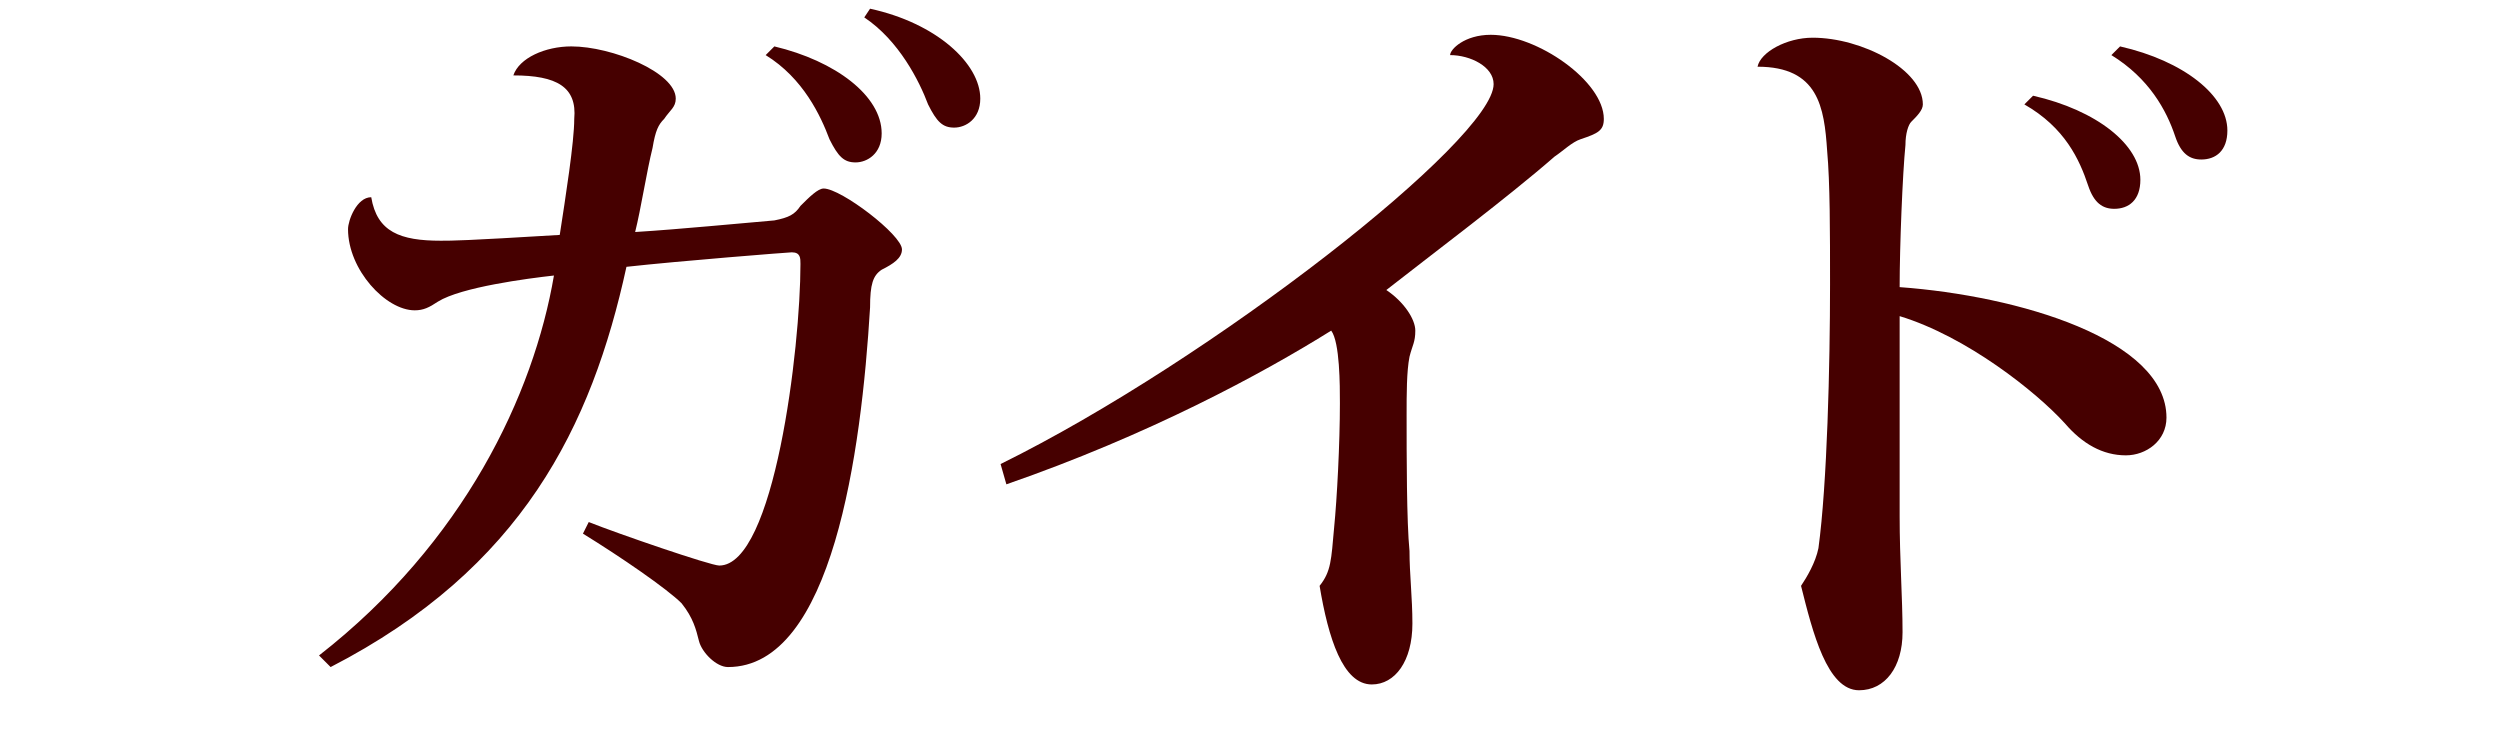
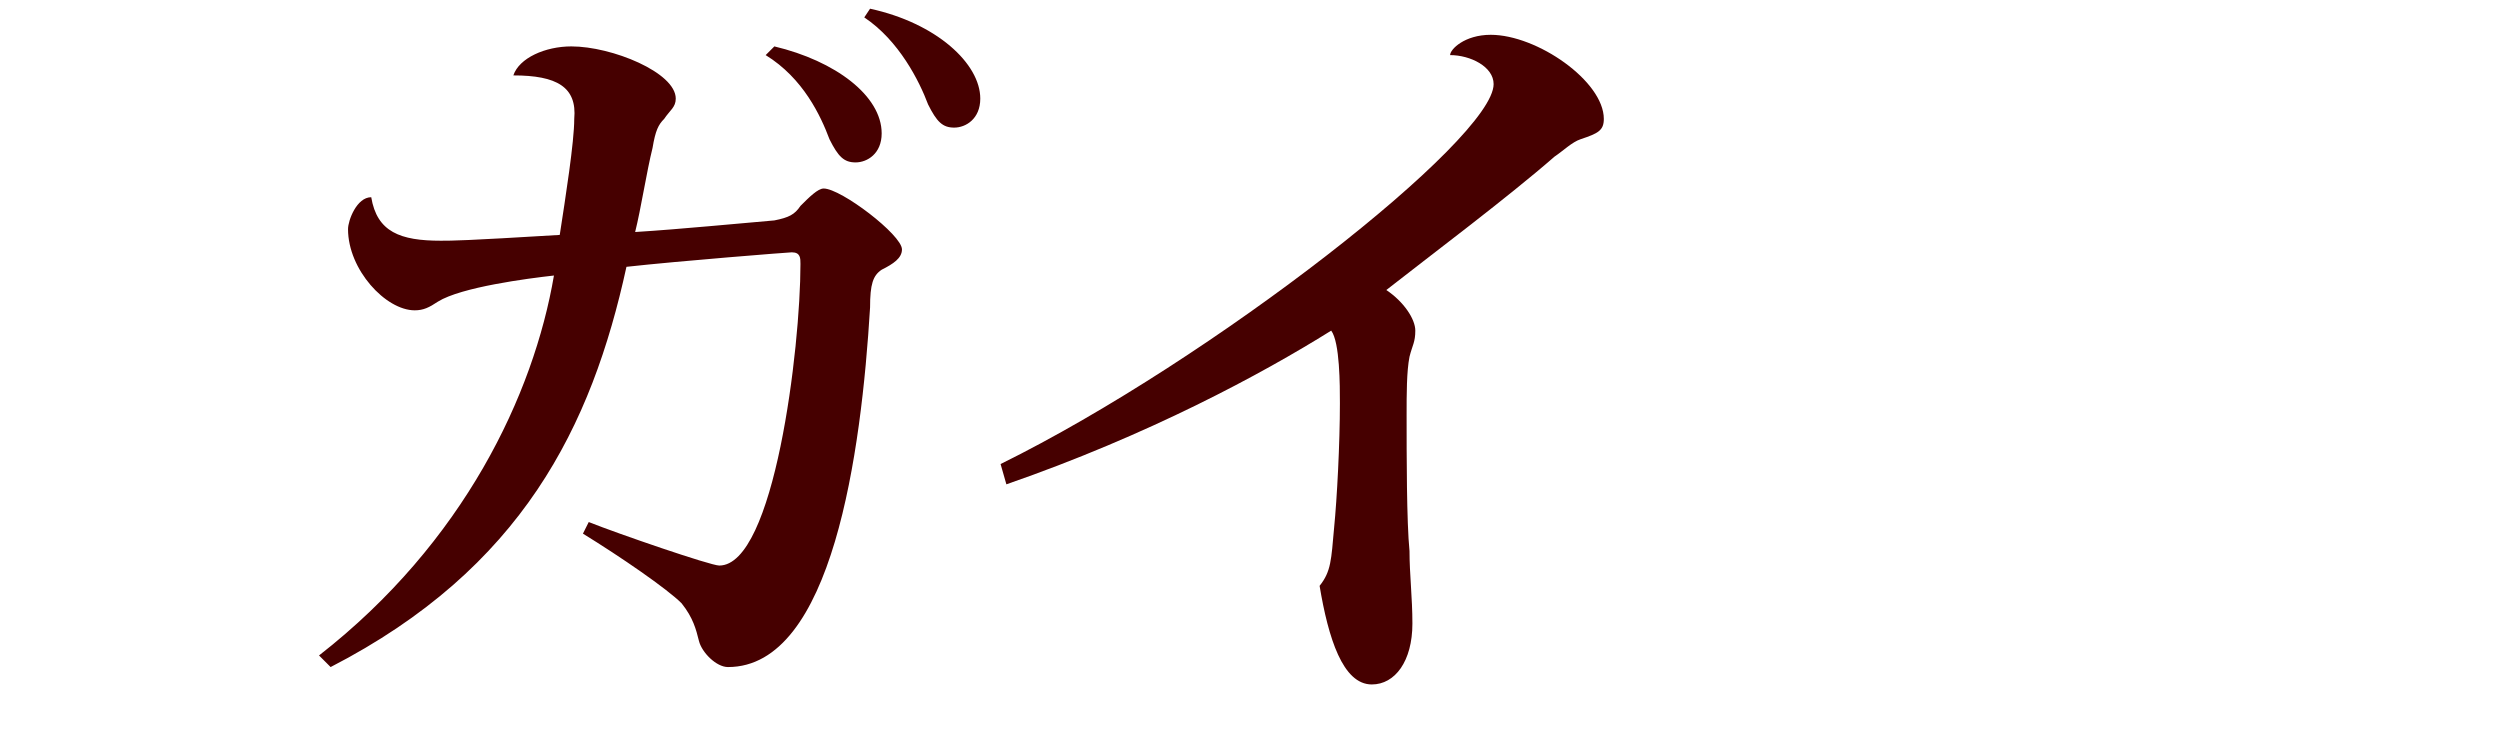
<svg xmlns="http://www.w3.org/2000/svg" version="1.1" id="レイヤー_1" x="0px" y="0px" viewBox="0 0 86.2 25.2" style="enable-background:new 0 0 86.2 25.2;" xml:space="preserve">
  <style type="text/css">
	.st0{fill:#460000;}
</style>
  <g>
    <path class="st0" d="M17.7,2.6c0.2-0.6,1.1-1,2-1c1.4,0,3.6,0.9,3.6,1.8c0,0.3-0.2,0.4-0.4,0.7c-0.2,0.2-0.3,0.4-0.4,1   c-0.2,0.8-0.4,2.1-0.6,2.9c1.6-0.1,3.6-0.3,4.8-0.4c0.5-0.1,0.7-0.2,0.9-0.5c0.3-0.3,0.6-0.6,0.8-0.6c0.6,0,2.7,1.6,2.7,2.1   c0,0.3-0.3,0.5-0.7,0.7C30.1,9.5,30,9.8,30,10.6C29.7,15.6,28.7,23,25.1,23c-0.4,0-0.9-0.5-1-0.9s-0.2-0.8-0.6-1.3   c-0.5-0.5-2.1-1.6-3.4-2.4l0.2-0.4c1,0.4,4.2,1.5,4.5,1.5c1.9,0,2.8-7.5,2.8-10.4c0-0.2,0-0.4-0.3-0.4c-0.1,0-3.9,0.3-5.7,0.5   C20.4,14.7,18,19.6,11.4,23L11,22.6c5-3.9,7.4-9,8.1-13.1c-0.9,0.1-3.2,0.4-4,0.9c-0.3,0.2-0.5,0.3-0.8,0.3c-1,0-2.3-1.4-2.3-2.8   c0-0.3,0.3-1.1,0.8-1.1c0.2,1.2,1,1.5,2.4,1.5c0.4,0,0.8,0,4.1-0.2c0.2-1.3,0.5-3.2,0.5-4C19.9,3,19.2,2.6,17.7,2.6L17.7,2.6z    M26.7,1.6c2.1,0.5,3.7,1.7,3.7,3c0,0.7-0.5,1-0.9,1c-0.4,0-0.6-0.2-0.9-0.8c-0.3-0.8-0.9-2.1-2.2-2.9L26.7,1.6z M30,0.3   c2.3,0.5,3.8,1.9,3.8,3.1c0,0.7-0.5,1-0.9,1c-0.4,0-0.6-0.2-0.9-0.8c-0.3-0.8-1-2.2-2.2-3L30,0.3z" />
    <path class="st0" d="M34.5,16c7.3-3.6,17-11.2,17-13.1c0-0.6-0.8-1-1.5-1c0-0.2,0.5-0.7,1.4-0.7c1.6,0,3.9,1.6,3.9,2.9   c0,0.4-0.2,0.5-0.8,0.7c-0.3,0.1-0.6,0.4-0.9,0.6c-1.6,1.4-4.4,3.5-5.8,4.6c0.6,0.4,1,1,1,1.4c0,0.4-0.1,0.5-0.2,0.9   c-0.1,0.5-0.1,1.3-0.1,2c0,1.4,0,3.7,0.1,4.7c0,0.8,0.1,1.6,0.1,2.5c0,1.3-0.6,2.1-1.4,2.1c-1,0-1.5-1.6-1.8-3.4   c0.4-0.5,0.4-0.9,0.5-2c0.1-1,0.2-2.9,0.2-4.3c0-0.6,0-2.1-0.3-2.5c-2.4,1.5-6.3,3.6-11.2,5.3L34.5,16z" />
-     <path class="st0" d="M60.6,2.3c0.1-0.5,1-1,1.9-1c1.7,0,3.8,1.1,3.8,2.3c0,0.2-0.2,0.4-0.4,0.6c-0.1,0.1-0.2,0.4-0.2,0.8   c-0.1,1-0.2,3.5-0.2,4.9c4.1,0.3,9.2,1.8,9.2,4.5c0,0.8-0.7,1.3-1.4,1.3c-0.8,0-1.5-0.4-2.1-1.1c-1-1.1-3.4-3-5.7-3.7   c0,2.6,0,5.3,0,6.9c0,1.5,0.1,2.8,0.1,4c0,1.2-0.6,2-1.5,2c-1.1,0-1.6-2-2-3.6c0.2-0.3,0.5-0.8,0.6-1.3c0.3-2.2,0.4-6.3,0.4-9.1   c0-1.8,0-3.5-0.1-4.6C62.9,3.7,62.7,2.3,60.6,2.3L60.6,2.3z M70.1,3.3c2.2,0.5,3.7,1.7,3.7,2.9c0,0.7-0.4,1-0.9,1   c-0.4,0-0.7-0.2-0.9-0.8c-0.3-0.9-0.8-2-2.2-2.8L70.1,3.3z M73.1,1.6c2.2,0.5,3.7,1.7,3.7,2.9c0,0.7-0.4,1-0.9,1   c-0.4,0-0.7-0.2-0.9-0.8c-0.3-0.9-0.9-2-2.2-2.8L73.1,1.6z" />
  </g>
</svg>